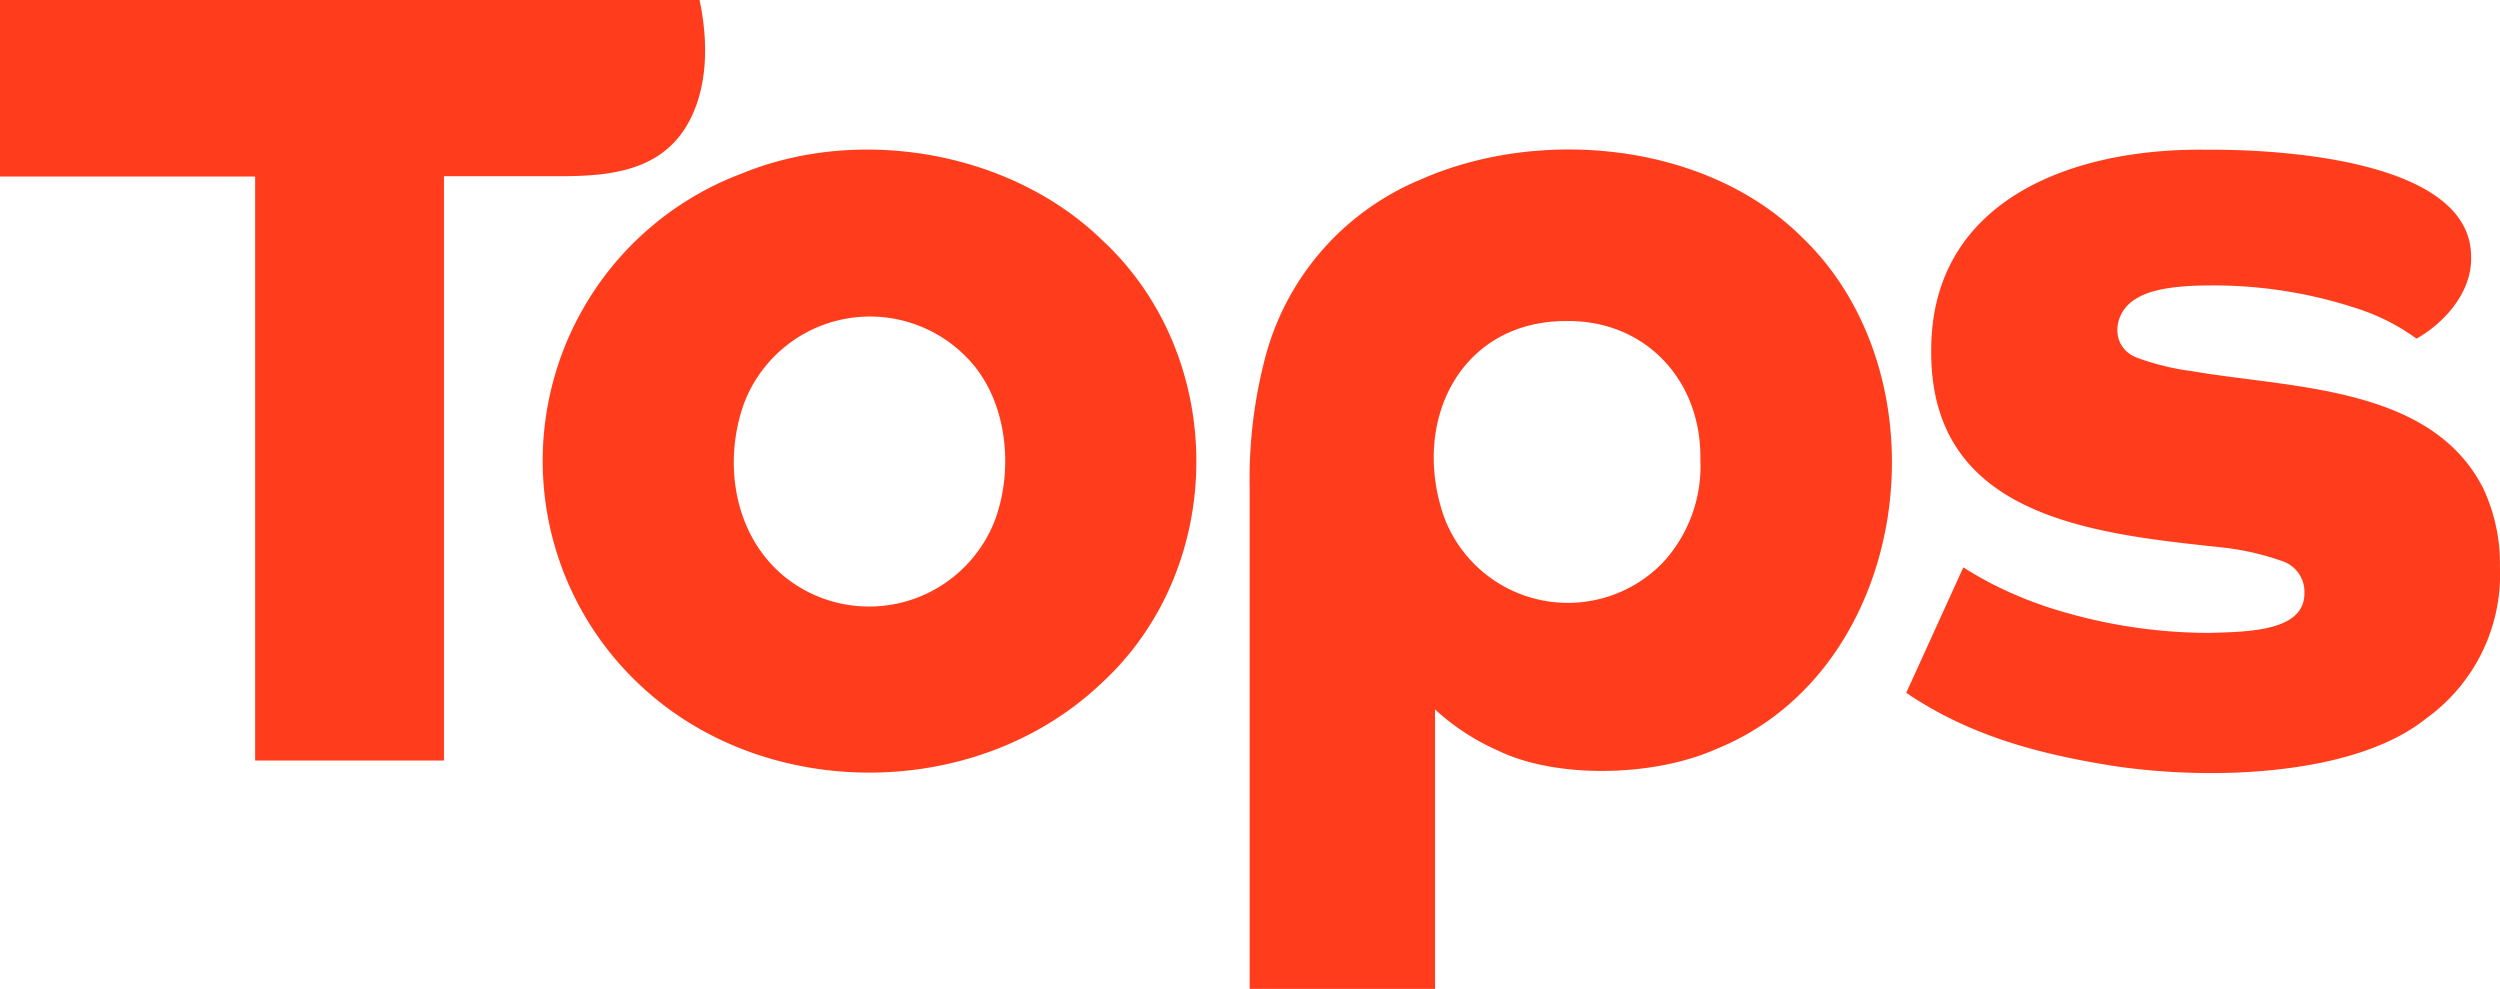
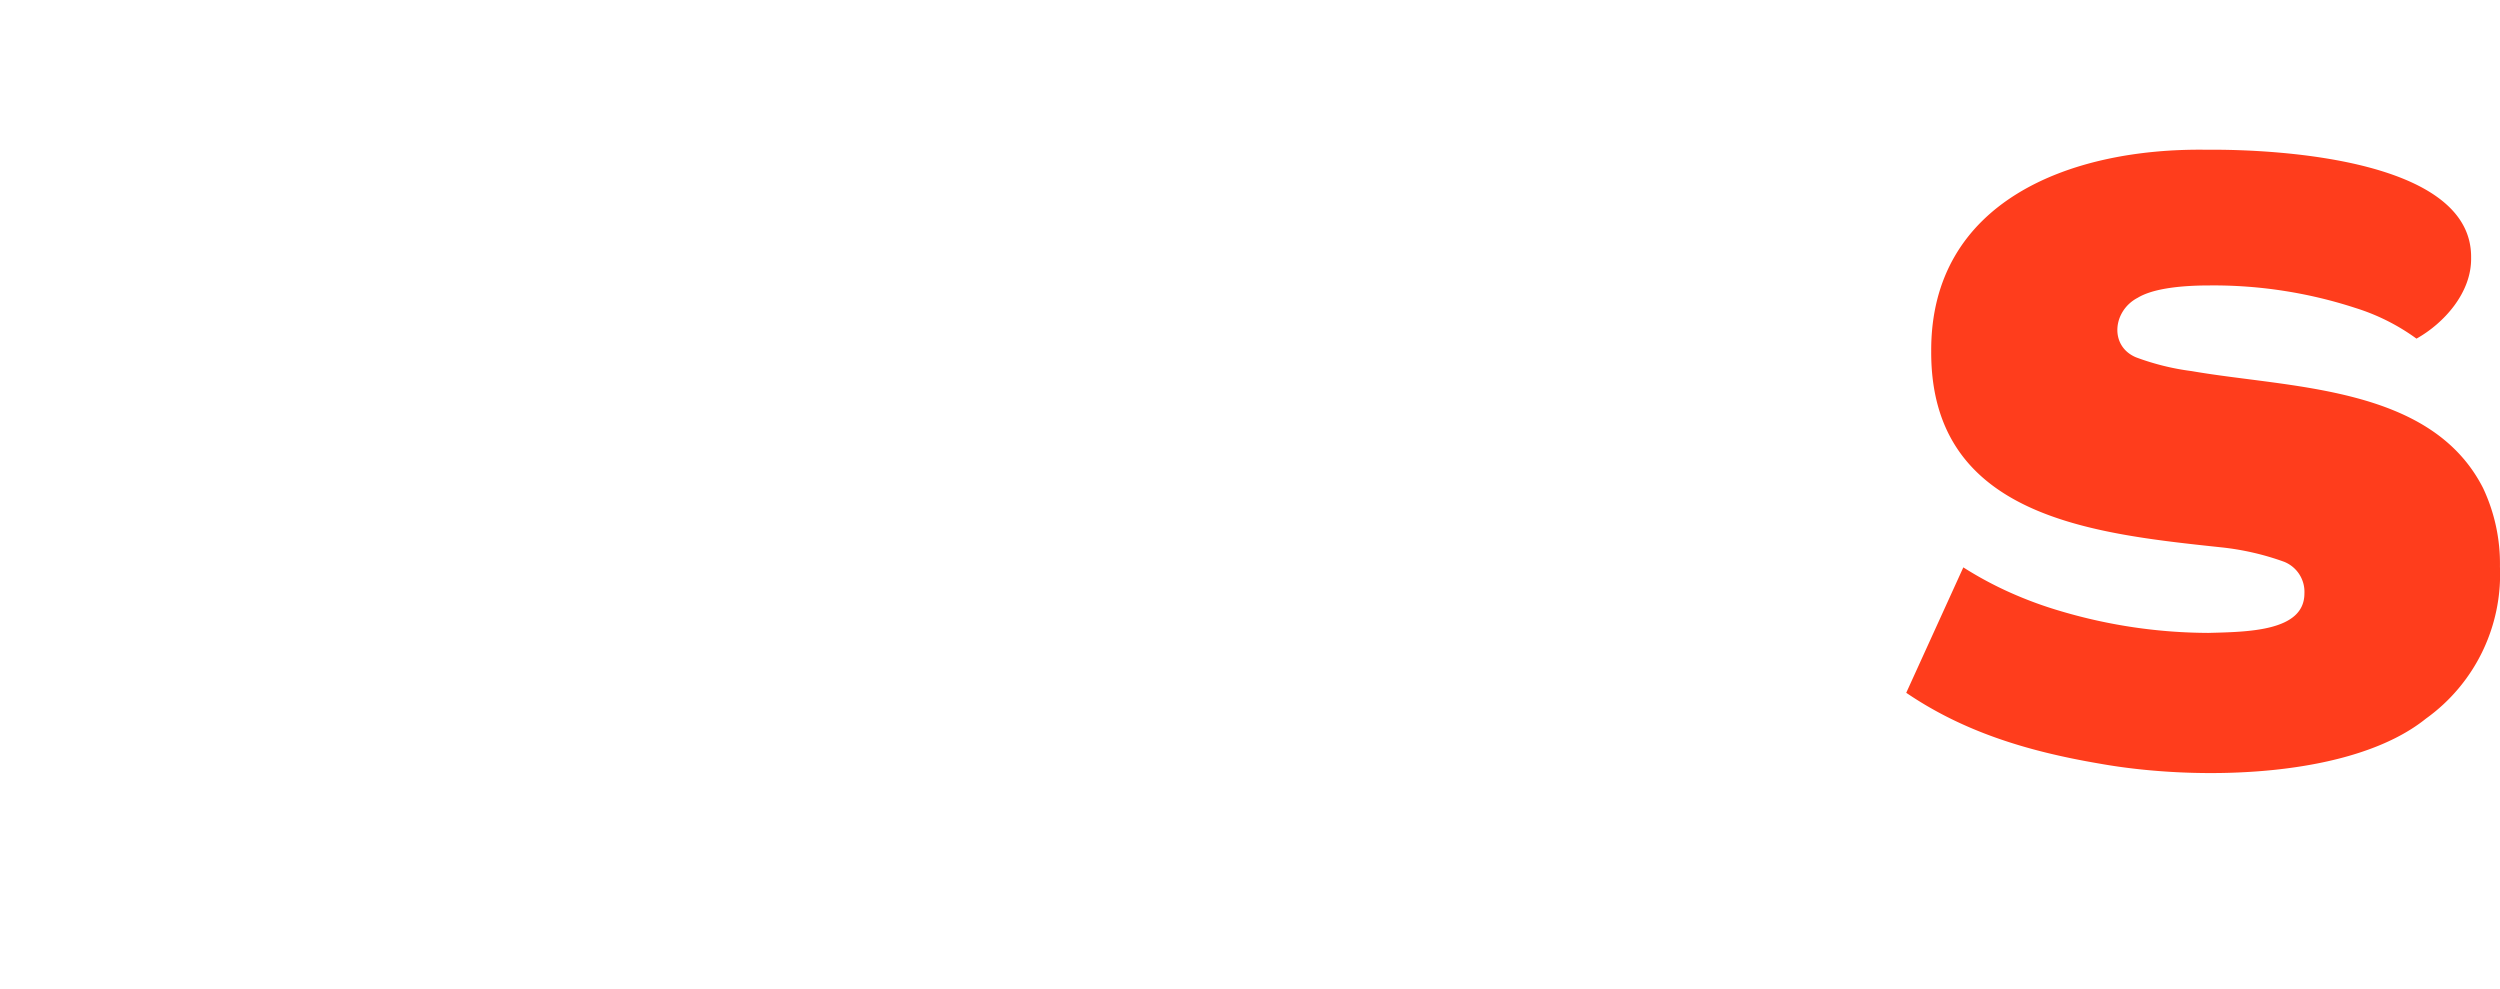
<svg xmlns="http://www.w3.org/2000/svg" id="tops-logo" width="181.381" height="71.745" viewBox="0 0 181.381 71.745">
  <g id="Group_1645" data-name="Group 1645" transform="translate(39.354 10.852)">
-     <path id="Path_187" data-name="Path 187" d="M61.983,17.811c-6.621-6.367-17.539-8.233-26.029-4.757a22.266,22.266,0,0,0-7.516,37.024c9.025,8.616,24.469,8.591,33.545,0C71.214,41.639,71.214,26.273,61.983,17.811Zm-7.67,20.352a9.785,9.785,0,0,1-13.065,5.5c-5.369-2.353-7.032-8.642-5.165-13.908a9.78,9.78,0,0,1,16.184-3.324C55.156,29.367,55.693,34.378,54.313,38.163Z" transform="translate(-21.462 -11.327)" fill="#ff3d1c" />
-   </g>
+     </g>
  <g id="Group_1646" data-name="Group 1646" transform="translate(90.665 10.846)">
-     <path id="Path_188" data-name="Path 188" d="M89.382,17.559c-6.929-6.777-18.946-7.876-27.562-4.041A19.277,19.277,0,0,0,50.544,26.533a34.692,34.692,0,0,0-1.1,9.332V72.223h13.45V51.948a16.633,16.633,0,0,0,4.577,2.991c4.217,2.046,11.275,1.918,15.852-.128C97.538,49.032,100.248,27.785,89.382,17.559ZM79.41,41.31a9.589,9.589,0,0,1-15.878-3.374c-2.4-6.929,1.227-14.217,8.948-14.165,5.7-.051,9.768,4.32,9.665,10.074A10.3,10.3,0,0,1,79.41,41.31Z" transform="translate(-49.444 -11.324)" fill="#ff3d1c" />
-   </g>
+     </g>
  <g id="Group_1647" data-name="Group 1647" transform="translate(138.298 10.863)">
    <path id="Path_189" data-name="Path 189" d="M117.277,35.882c-3.785-7.439-13.96-7.236-21.144-8.488a18.1,18.1,0,0,1-4.04-1c-1.944-.818-1.689-3.376.127-4.32.972-.589,2.736-.895,5.242-.895a33.227,33.227,0,0,1,10.558,1.636,15.2,15.2,0,0,1,4.425,2.224c1.968-1.1,4.014-3.324,3.963-5.881.077-6.981-13.5-7.876-19.254-7.824-9.869-.128-19.969,3.759-19.917,14.625C77.185,37.98,88.922,39.181,98.254,40.178a19.379,19.379,0,0,1,4.577,1.047,2.344,2.344,0,0,1,1.483,2.3c0,2.762-4.117,2.787-6.981,2.864A38.058,38.058,0,0,1,86.7,44.83a28.77,28.77,0,0,1-3.706-1.355,26.312,26.312,0,0,1-3.427-1.841l-4.142,9.1c4.065,2.762,8.616,4.219,14.037,5.14,7.261,1.3,18.359,1.023,23.677-3.273A12.88,12.88,0,0,0,118.5,41.585,12.871,12.871,0,0,0,117.277,35.882Z" transform="translate(-75.421 -11.333)" fill="#ff3d1c" />
  </g>
  <g id="Group_1648" data-name="Group 1648" transform="translate(0 0)">
-     <path id="Path_190" data-name="Path 190" d="M49.755,14.64c1.663-2.685,1.637-6.238,1-9.231H0v12.81H18.511V60.586h13.7V18.193h8.771C44.335,18.168,47.813,17.759,49.755,14.64Z" transform="translate(0 -5.409)" fill="#ff3d1c" />
-   </g>
+     </g>
</svg>